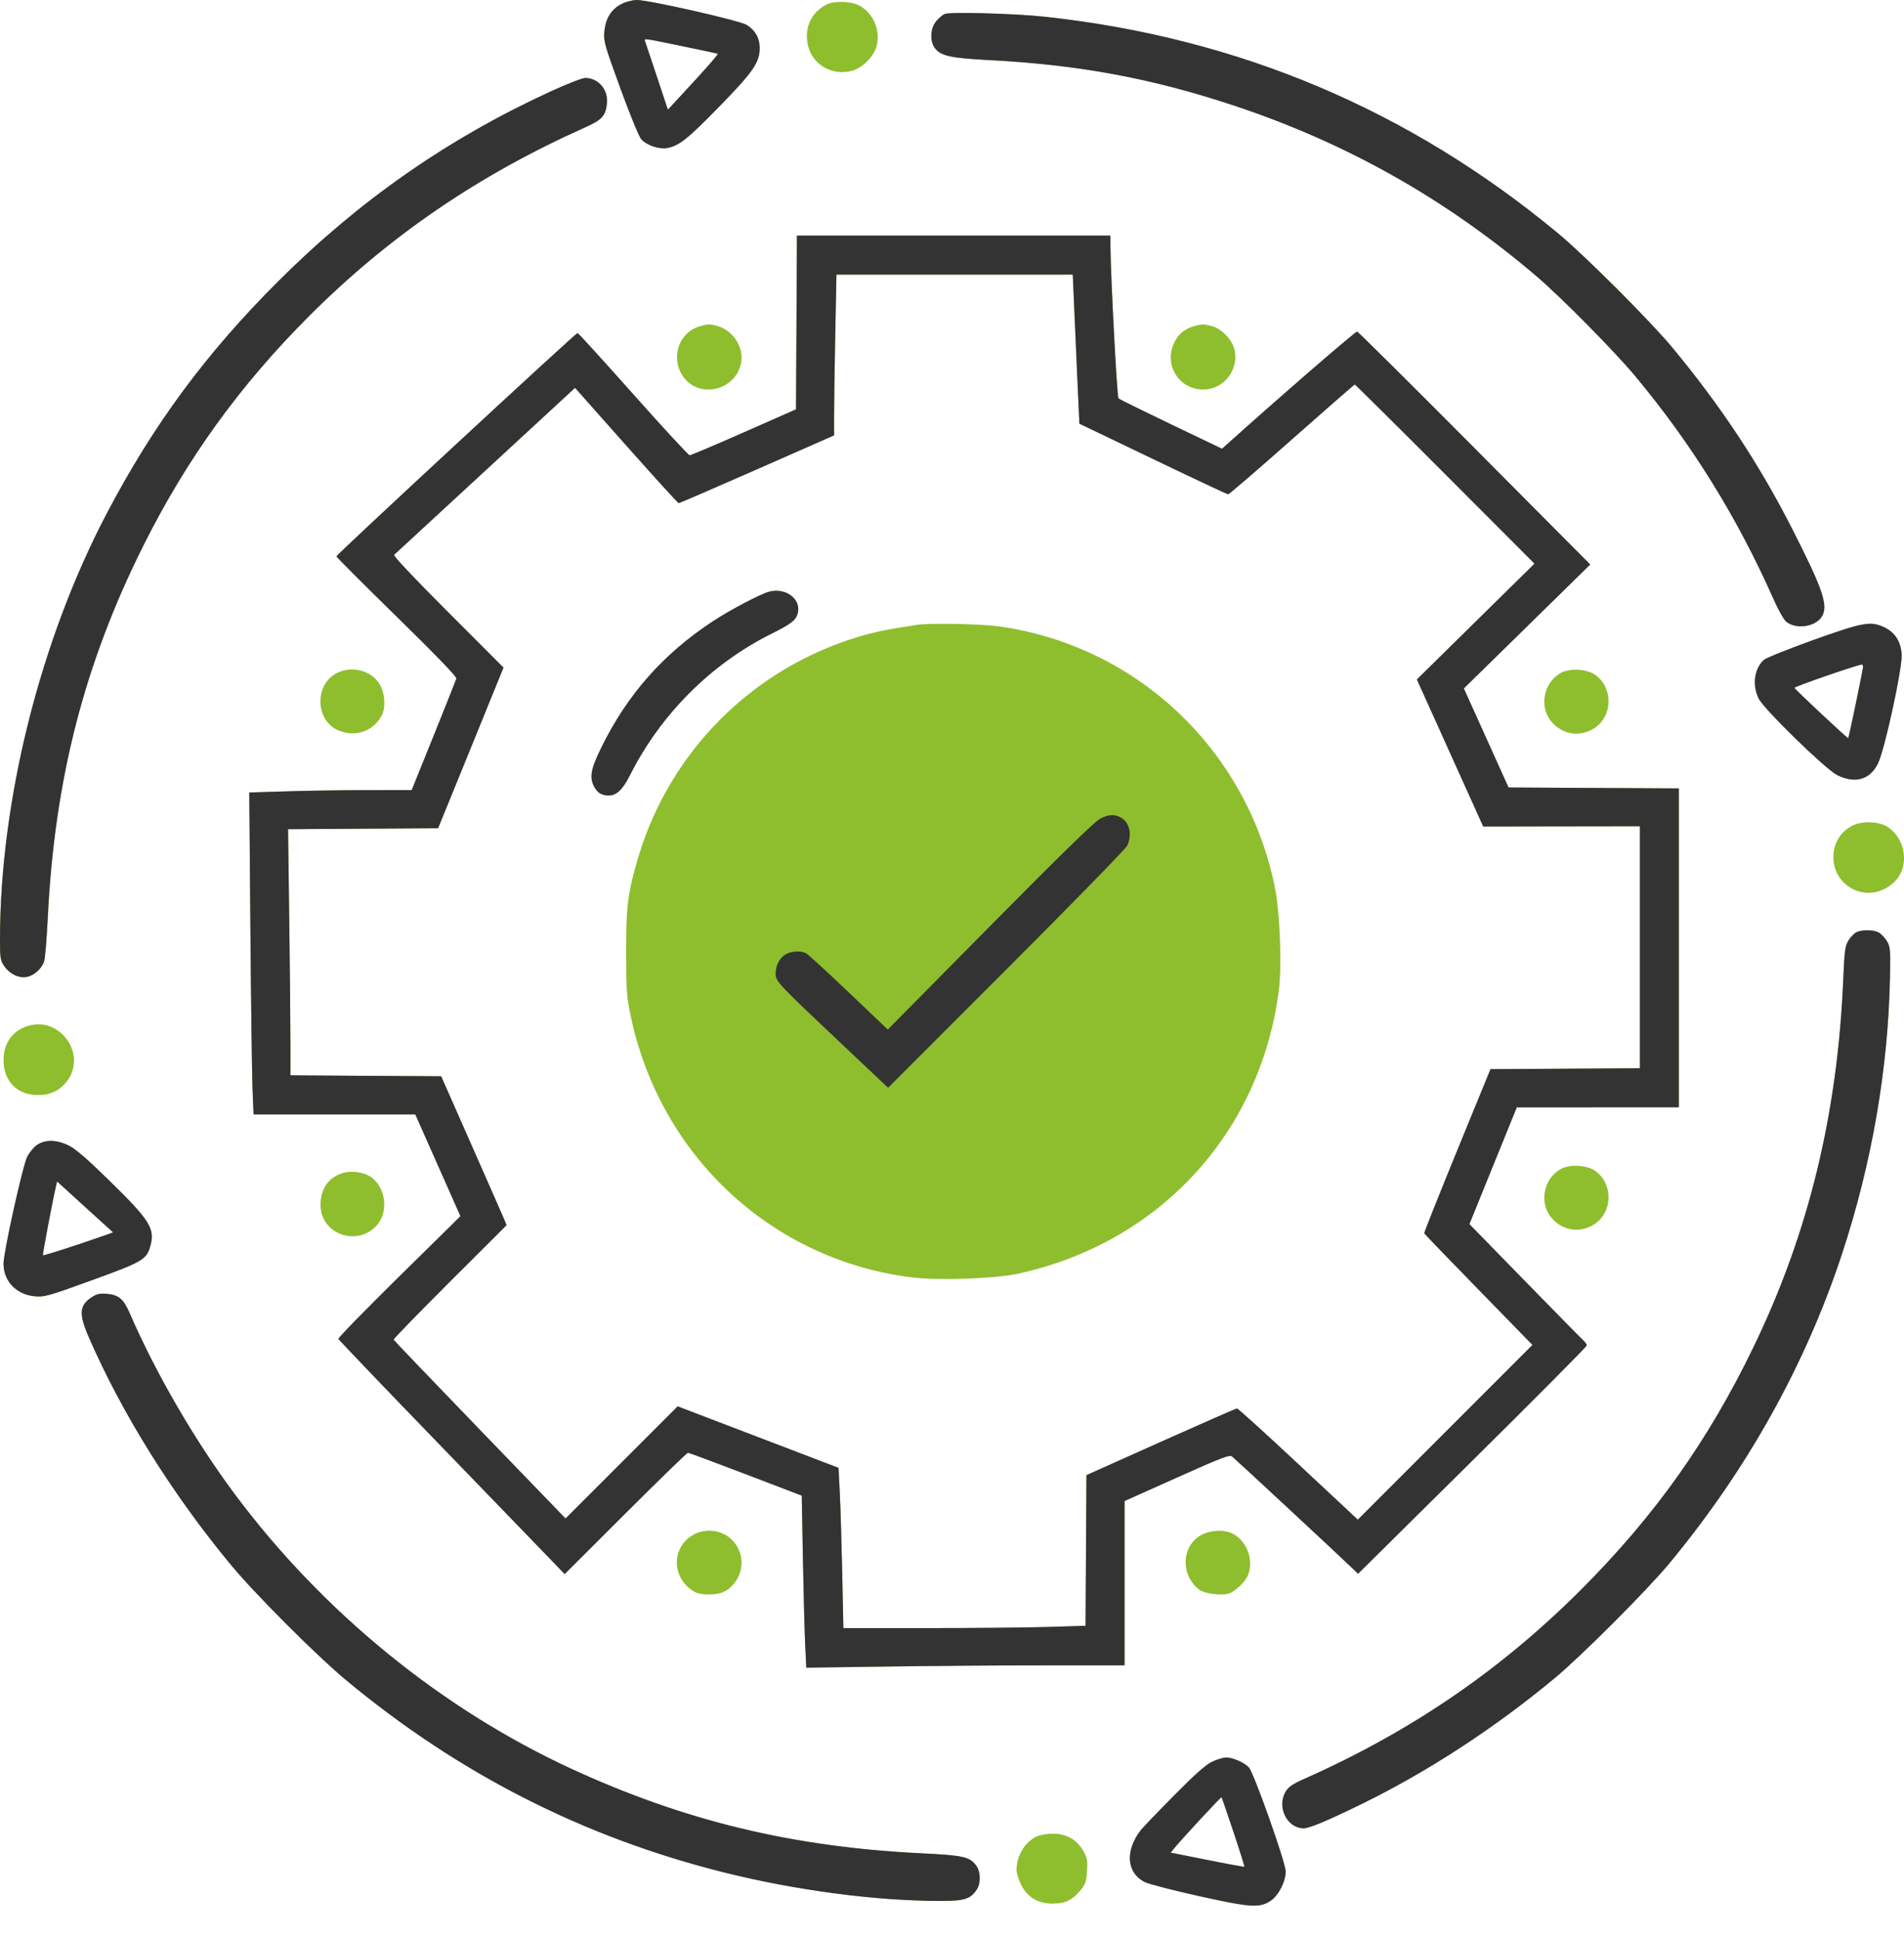
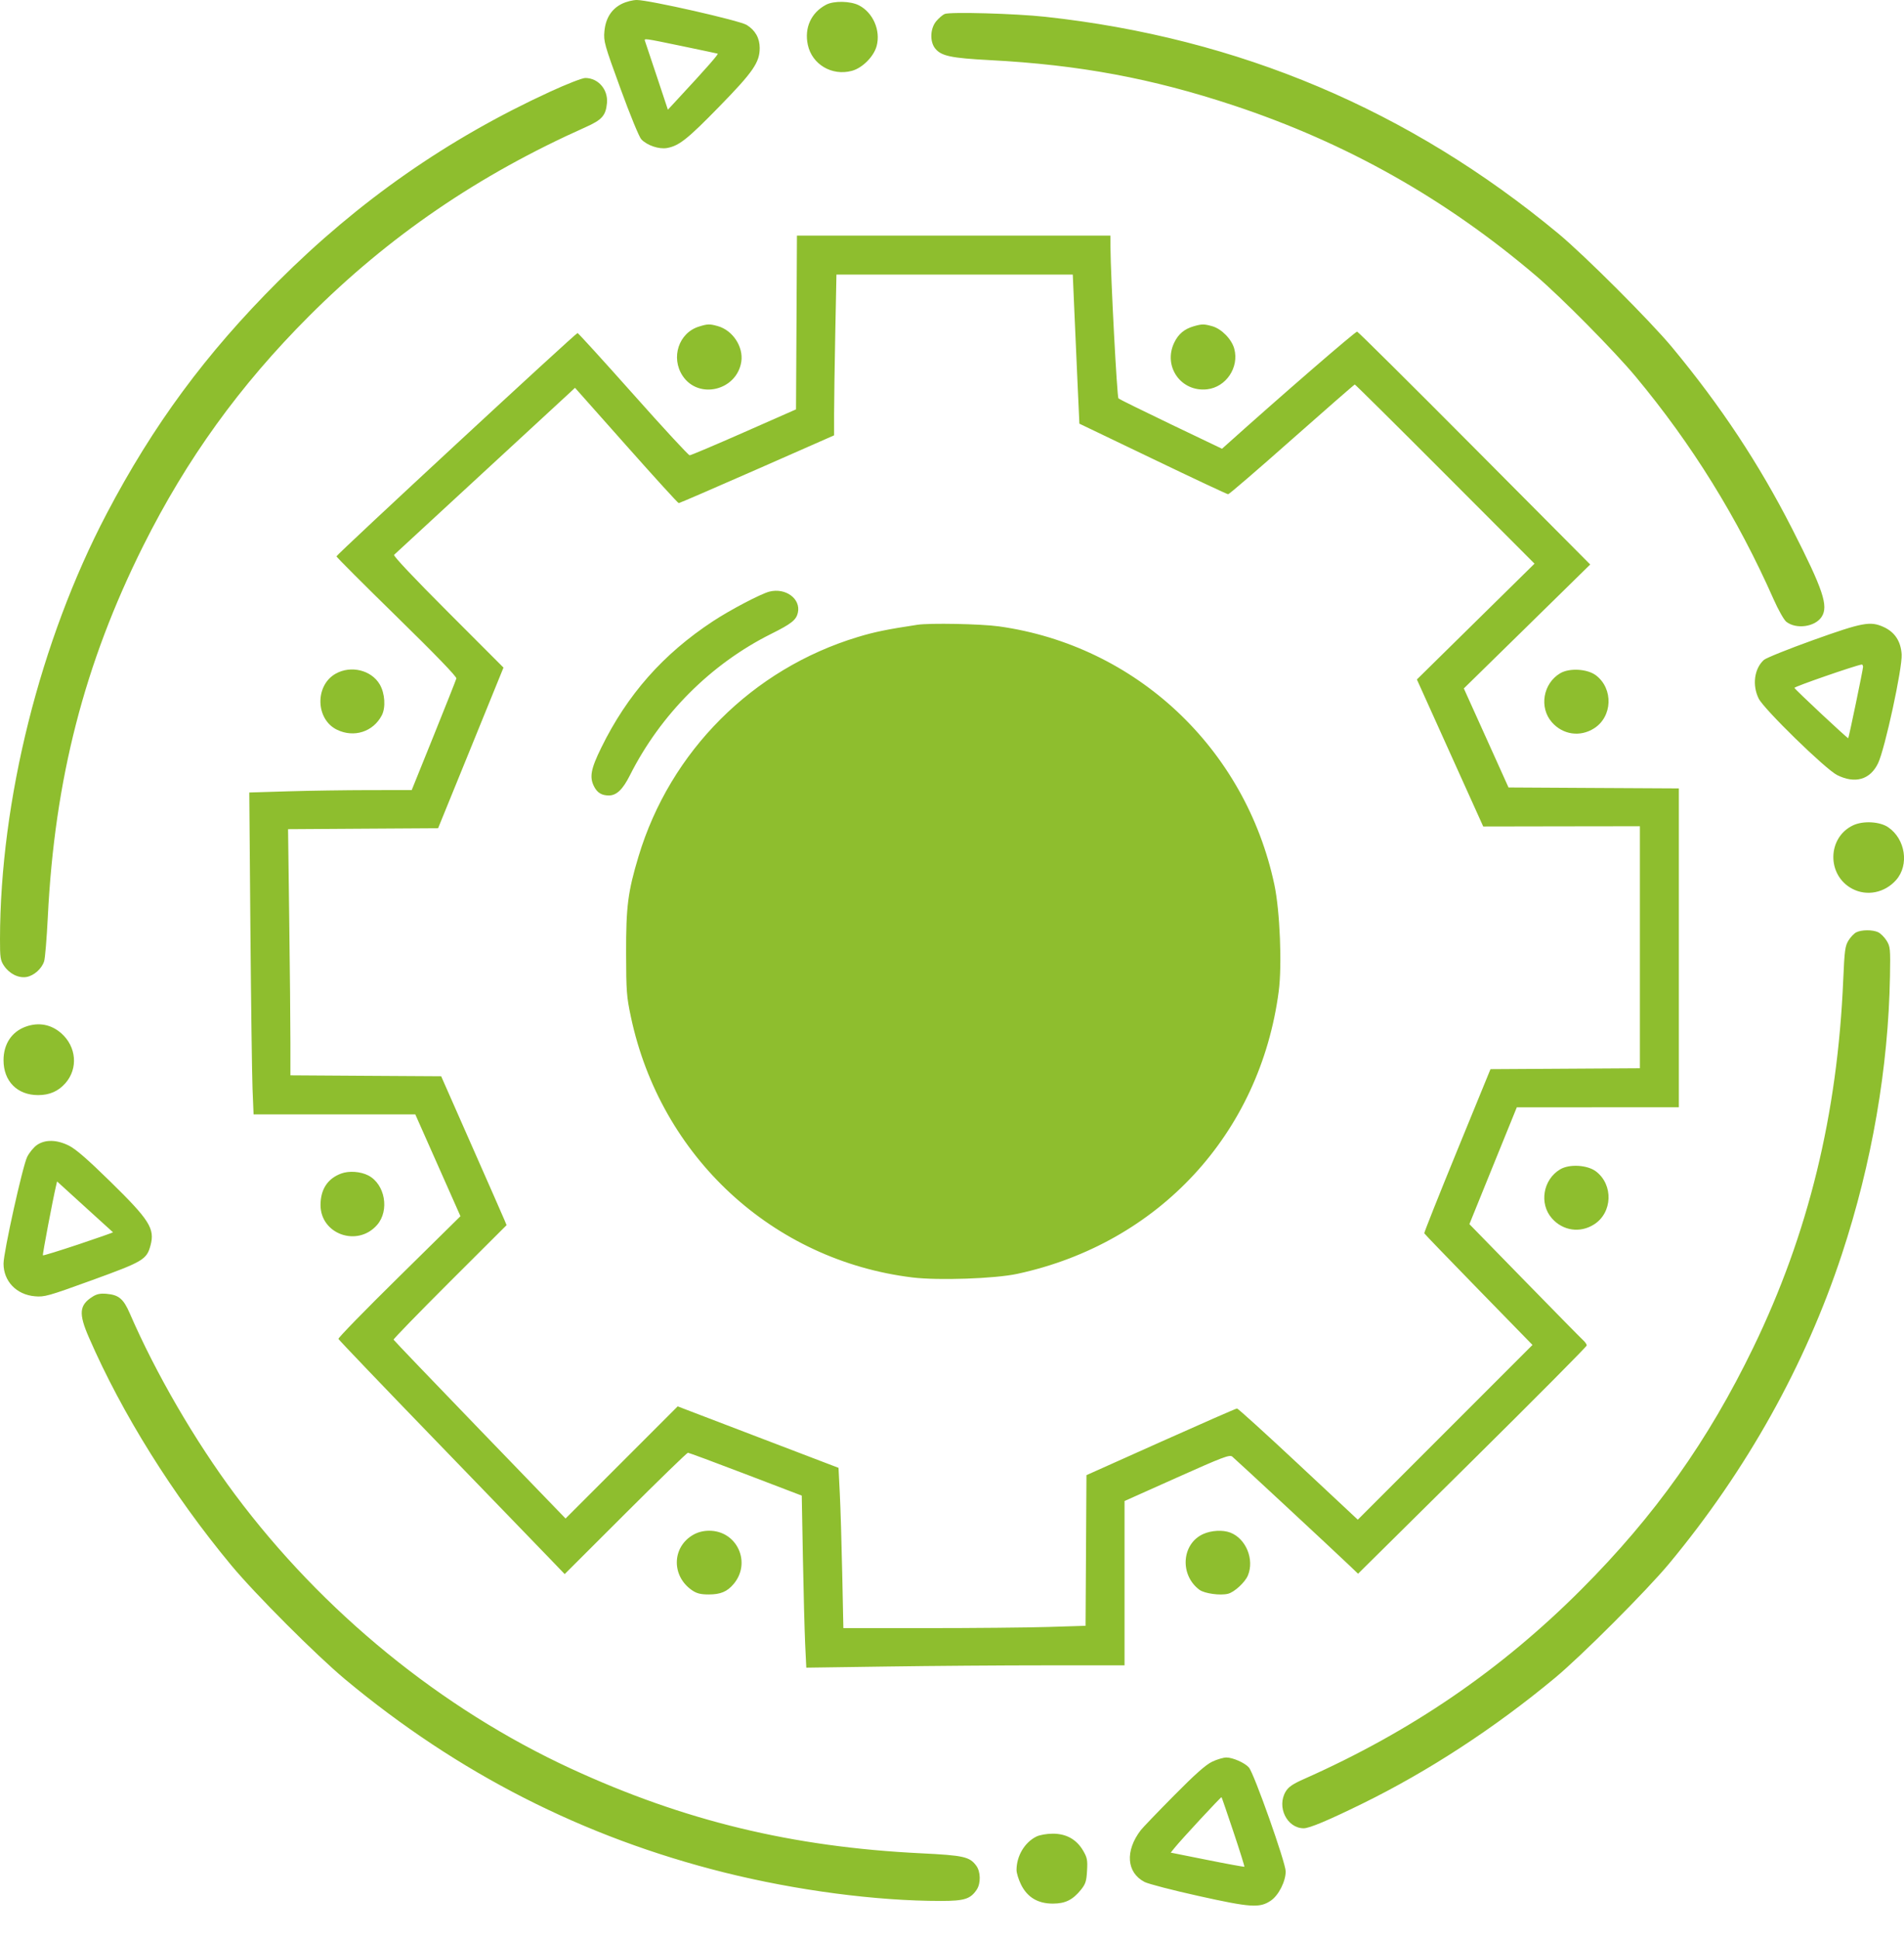
<svg xmlns="http://www.w3.org/2000/svg" width="55" height="56" viewBox="0 0 55 56" fill="none">
  <path fill-rule="evenodd" clip-rule="evenodd" d="M17.964 0.11C17.664 0.258 17.493 0.528 17.459 0.908C17.433 1.192 17.459 1.286 17.923 2.557C18.199 3.315 18.463 3.957 18.525 4.023C18.691 4.199 19.038 4.316 19.27 4.274C19.616 4.211 19.865 4.013 20.778 3.077C21.756 2.076 21.946 1.801 21.945 1.384C21.945 1.1 21.817 0.874 21.569 0.72C21.363 0.593 18.749 -0 18.395 1.32344e-08C18.28 1.32344e-08 18.086 0.049 17.964 0.11ZM23.864 0.136C23.43 0.365 23.23 0.804 23.335 1.294C23.456 1.86 24.032 2.201 24.607 2.046C24.912 1.964 25.24 1.635 25.323 1.329C25.444 0.879 25.219 0.362 24.81 0.153C24.564 0.028 24.086 0.019 23.864 0.136ZM27.287 0.404C27.229 0.429 27.119 0.524 27.044 0.613C26.87 0.821 26.854 1.196 27.011 1.396C27.185 1.617 27.464 1.677 28.605 1.737C31.174 1.872 33.272 2.262 35.63 3.043C38.886 4.121 41.761 5.74 44.378 7.971C45.099 8.585 46.639 10.143 47.245 10.871C48.878 12.832 50.188 14.944 51.234 17.306C51.368 17.61 51.533 17.901 51.6 17.954C51.885 18.178 52.43 18.103 52.62 17.813C52.824 17.501 52.667 17.032 51.769 15.27C50.811 13.39 49.712 11.73 48.301 10.028C47.673 9.272 45.779 7.379 45.018 6.747C40.711 3.175 35.785 1.094 30.195 0.485C29.337 0.391 27.435 0.338 27.287 0.404ZM19.7 1.331C20.246 1.445 20.71 1.542 20.731 1.549C20.765 1.559 20.415 1.959 19.587 2.85L19.293 3.168L18.975 2.211C18.8 1.684 18.646 1.225 18.633 1.189C18.601 1.102 18.584 1.1 19.7 1.331ZM15.884 2.651C12.927 4.011 10.365 5.799 8.028 8.132C5.944 10.213 4.423 12.274 3.076 14.843C1.162 18.492 0.005 23.108 2.52297e-05 27.119C-0.001 27.651 0.011 27.73 0.115 27.886C0.271 28.119 0.536 28.251 0.767 28.211C0.982 28.173 1.206 27.973 1.275 27.757C1.303 27.67 1.35 27.096 1.381 26.48C1.577 22.503 2.439 19.156 4.14 15.756C5.395 13.249 6.926 11.129 8.925 9.13C11.237 6.817 13.821 5.053 16.916 3.672C17.39 3.461 17.499 3.337 17.533 2.977C17.569 2.586 17.282 2.253 16.907 2.252C16.822 2.251 16.363 2.43 15.884 2.651ZM23.008 9.312L22.994 11.821L21.489 12.484C20.661 12.849 19.956 13.147 19.922 13.147C19.888 13.147 19.154 12.353 18.291 11.382C17.427 10.412 16.704 9.617 16.683 9.617C16.63 9.617 9.719 16.016 9.719 16.065C9.719 16.087 10.503 16.871 11.462 17.809C12.574 18.897 13.197 19.541 13.183 19.591C13.172 19.634 12.877 20.377 12.528 21.242L11.893 22.814L10.665 22.815C9.99 22.816 8.935 22.831 8.32 22.85L7.201 22.884L7.233 26.802C7.251 28.957 7.279 31.048 7.295 31.449L7.325 32.178H9.661H11.996L12.649 33.649L13.301 35.119L11.529 36.864C10.554 37.823 9.765 38.632 9.776 38.662C9.787 38.691 11.039 40 12.558 41.569C14.078 43.139 15.544 44.655 15.816 44.938L16.312 45.453L18.067 43.701C19.033 42.737 19.845 41.949 19.872 41.949C19.898 41.949 20.649 42.227 21.54 42.568L23.16 43.187L23.193 44.985C23.211 45.974 23.241 47.092 23.258 47.469L23.291 48.155L25.623 48.122C26.907 48.103 28.975 48.088 30.22 48.088L32.484 48.088V45.715V43.343L33.995 42.667C35.312 42.078 35.517 41.999 35.594 42.059C35.681 42.128 38.54 44.783 38.99 45.213L39.23 45.443L42.533 42.175C44.35 40.378 45.836 38.882 45.836 38.85C45.836 38.819 45.787 38.749 45.728 38.696C45.668 38.642 44.906 37.867 44.033 36.973L42.446 35.348L43.13 33.661L43.815 31.975L46.156 31.974L48.496 31.973V27.37V22.766L46.036 22.753L43.576 22.739L42.931 21.309L42.285 19.879L44.111 18.09L45.936 16.3L42.599 12.946C40.764 11.101 39.236 9.585 39.203 9.576C39.158 9.564 36.978 11.452 35.414 12.856L35.3 12.958L33.828 12.254C33.019 11.866 32.335 11.529 32.308 11.505C32.267 11.466 32.084 8.009 32.077 7.124L32.075 6.804H27.548H23.021L23.008 9.312ZM31.027 8.812C31.047 9.297 31.09 10.266 31.122 10.964L31.18 12.234L33.303 13.252C34.47 13.813 35.449 14.272 35.477 14.272C35.505 14.273 36.334 13.56 37.318 12.688C38.303 11.817 39.12 11.104 39.135 11.103C39.149 11.102 40.323 12.265 41.744 13.689L44.327 16.276L42.628 17.948L40.929 19.62L41.887 21.743L42.845 23.865L45.108 23.861L47.371 23.858V27.352V30.847L45.213 30.86L43.055 30.873L42.092 33.225C41.562 34.518 41.135 35.593 41.142 35.612C41.149 35.631 41.856 36.364 42.712 37.241L44.268 38.836L41.745 41.359L39.222 43.882L37.503 42.276C36.558 41.393 35.761 40.67 35.733 40.671C35.705 40.671 34.715 41.105 33.533 41.634L31.384 42.596L31.371 44.771L31.358 46.946L30.276 46.98C29.68 46.998 28.106 47.013 26.778 47.013H24.362L24.329 45.44C24.311 44.575 24.28 43.534 24.259 43.126L24.222 42.385L21.899 41.498L19.576 40.61L17.957 42.229L16.337 43.848L13.86 41.284C12.497 39.873 11.376 38.703 11.369 38.684C11.361 38.664 12.093 37.912 12.994 37.012L14.633 35.377L14.569 35.222C14.534 35.138 14.109 34.17 13.624 33.073L12.744 31.078L10.566 31.065L8.389 31.051V30.114C8.389 29.598 8.374 27.999 8.355 26.559L8.321 23.943L10.488 23.929L12.655 23.916L13.6 21.597L14.544 19.277L12.939 17.671C11.967 16.7 11.353 16.048 11.383 16.022C11.438 15.974 16.197 11.583 16.452 11.346L16.61 11.198L18.089 12.863C18.902 13.779 19.584 14.528 19.606 14.528C19.628 14.528 20.646 14.088 21.87 13.55L24.094 12.571V11.947C24.094 11.603 24.11 10.559 24.128 9.626L24.162 7.929H27.576H30.989L31.027 8.812ZM20.191 9.43C19.607 9.61 19.37 10.325 19.719 10.853C20.177 11.544 21.281 11.28 21.413 10.448C21.481 10.015 21.166 9.536 20.732 9.416C20.498 9.351 20.441 9.352 20.191 9.43ZM34.481 9.422C34.215 9.498 34.039 9.645 33.921 9.89C33.588 10.578 34.113 11.326 34.87 11.241C35.417 11.179 35.799 10.61 35.654 10.071C35.579 9.794 35.285 9.494 35.015 9.419C34.778 9.353 34.72 9.353 34.481 9.422ZM22.227 17.083C21.982 17.144 21.091 17.611 20.59 17.942C19.155 18.886 18.12 20.058 17.369 21.589C17.065 22.208 17.022 22.442 17.163 22.715C17.255 22.893 17.383 22.97 17.587 22.97C17.809 22.97 17.989 22.798 18.194 22.391C19.081 20.628 20.535 19.173 22.274 18.305C22.864 18.011 23.001 17.902 23.048 17.691C23.136 17.291 22.696 16.966 22.227 17.083ZM26.499 18.041C25.616 18.175 25.261 18.248 24.779 18.394C21.736 19.315 19.36 21.691 18.445 24.729C18.138 25.749 18.083 26.178 18.086 27.523C18.088 28.625 18.1 28.778 18.225 29.367C19.083 33.404 22.319 36.395 26.359 36.888C27.111 36.979 28.739 36.923 29.388 36.783C33.469 35.903 36.397 32.739 36.938 28.624C37.037 27.874 36.973 26.304 36.813 25.549C35.977 21.606 32.813 18.639 28.855 18.087C28.339 18.015 26.858 17.986 26.499 18.041ZM52.376 18.483C51.655 18.742 51.014 19 50.952 19.056C50.675 19.307 50.611 19.784 50.802 20.171C50.953 20.478 52.734 22.214 53.069 22.381C53.589 22.641 54.025 22.513 54.252 22.037C54.451 21.617 54.956 19.286 54.932 18.896C54.908 18.516 54.734 18.252 54.411 18.105C54.026 17.93 53.805 17.972 52.376 18.483ZM53.817 19.258C53.817 19.329 53.408 21.297 53.389 21.316C53.373 21.333 51.85 19.909 51.835 19.863C51.823 19.829 53.593 19.216 53.778 19.189C53.799 19.186 53.817 19.217 53.817 19.258ZM9.695 19.454C9.091 19.796 9.115 20.772 9.735 21.072C10.226 21.31 10.78 21.132 11.028 20.657C11.147 20.43 11.12 20.02 10.97 19.764C10.727 19.348 10.135 19.205 9.695 19.454ZM45.067 19.442C44.573 19.736 44.455 20.431 44.828 20.855C45.145 21.217 45.643 21.289 46.047 21.032C46.58 20.694 46.61 19.889 46.103 19.502C45.855 19.313 45.334 19.282 45.067 19.442ZM53.533 23.83C52.781 24.182 52.764 25.273 53.505 25.664C53.926 25.887 54.446 25.782 54.774 25.409C55.155 24.975 55.042 24.229 54.544 23.888C54.302 23.722 53.823 23.695 53.533 23.83ZM53.624 26.92C53.56 26.951 53.458 27.057 53.397 27.156C53.298 27.315 53.282 27.442 53.245 28.286C53.08 32.185 52.238 35.627 50.648 38.908C49.344 41.601 47.802 43.77 45.684 45.891C43.352 48.227 40.758 49.999 37.666 51.371C37.347 51.512 37.221 51.598 37.142 51.728C36.872 52.17 37.173 52.791 37.659 52.793C37.822 52.794 38.372 52.563 39.355 52.081C41.261 51.146 43.173 49.899 44.915 48.453C45.684 47.815 47.572 45.925 48.219 45.146C50.457 42.449 52.15 39.418 53.205 36.219C54.072 33.592 54.549 30.834 54.595 28.188C54.609 27.39 54.603 27.333 54.496 27.16C54.433 27.06 54.323 26.95 54.25 26.917C54.089 26.844 53.78 26.845 53.624 26.92ZM0.748 29.644C0.339 29.789 0.102 30.147 0.102 30.614C0.102 31.222 0.499 31.622 1.101 31.622C1.43 31.622 1.685 31.511 1.89 31.277C2.262 30.854 2.209 30.222 1.768 29.835C1.478 29.58 1.117 29.512 0.748 29.644ZM1.071 33.06C0.977 33.124 0.849 33.279 0.785 33.406C0.655 33.666 0.102 36.16 0.102 36.487C0.102 36.996 0.473 37.384 1.006 37.431C1.285 37.456 1.391 37.426 2.659 36.966C4.138 36.429 4.238 36.37 4.348 35.961C4.478 35.479 4.32 35.228 3.184 34.116C2.537 33.482 2.188 33.179 1.993 33.082C1.642 32.907 1.311 32.899 1.071 33.06ZM45.067 33.766C44.573 34.06 44.455 34.755 44.828 35.179C45.145 35.541 45.643 35.613 46.047 35.356C46.58 35.018 46.61 34.212 46.103 33.826C45.855 33.637 45.334 33.606 45.067 33.766ZM9.855 33.887C9.464 34.031 9.259 34.345 9.259 34.795C9.259 35.64 10.325 36.018 10.891 35.373C11.258 34.955 11.124 34.193 10.638 33.942C10.416 33.827 10.08 33.803 9.855 33.887ZM2.583 34.965C2.948 35.299 3.255 35.577 3.264 35.583C3.272 35.589 2.825 35.746 2.269 35.932C1.714 36.117 1.25 36.26 1.239 36.249C1.223 36.232 1.523 34.648 1.621 34.233L1.649 34.115L1.783 34.237C1.857 34.304 2.217 34.631 2.583 34.965ZM2.678 37.44C2.288 37.685 2.266 37.926 2.567 38.617C3.524 40.818 4.988 43.16 6.679 45.197C7.372 46.032 9.134 47.795 9.972 48.494C13.234 51.21 16.854 53.053 20.922 54.069C23 54.588 25.314 54.892 27.181 54.891C27.861 54.891 28.036 54.835 28.217 54.56C28.334 54.381 28.328 54.047 28.203 53.877C28.011 53.614 27.843 53.576 26.601 53.515C22.888 53.333 19.763 52.578 16.497 51.072C12.75 49.344 9.317 46.544 6.788 43.154C5.628 41.599 4.505 39.666 3.749 37.925C3.567 37.505 3.431 37.39 3.079 37.36C2.902 37.344 2.796 37.365 2.678 37.44ZM20.029 44.316C19.405 44.67 19.389 45.515 19.998 45.925C20.129 46.013 20.243 46.041 20.472 46.041C20.814 46.041 21.006 45.961 21.193 45.738C21.712 45.121 21.29 44.201 20.488 44.201C20.317 44.201 20.165 44.24 20.029 44.316ZM34.755 44.297C34.132 44.58 34.072 45.477 34.647 45.906C34.791 46.014 35.249 46.078 35.473 46.021C35.655 45.976 35.965 45.691 36.047 45.494C36.24 45.031 35.992 44.427 35.537 44.254C35.321 44.172 34.991 44.19 34.755 44.297ZM35.016 50.87C34.831 50.958 34.526 51.228 33.907 51.854C33.437 52.329 33.009 52.775 32.955 52.845C32.494 53.444 32.54 54.074 33.064 54.344C33.172 54.4 33.874 54.582 34.624 54.748C36.132 55.083 36.389 55.1 36.71 54.882C36.934 54.731 37.139 54.327 37.139 54.038C37.139 53.788 36.224 51.203 36.076 51.037C35.957 50.902 35.613 50.75 35.426 50.749C35.341 50.749 35.157 50.803 35.016 50.87ZM35.631 52.899C35.813 53.442 35.954 53.894 35.946 53.903C35.937 53.911 35.455 53.824 34.874 53.707L33.818 53.496L33.931 53.356C34.131 53.109 35.27 51.88 35.286 51.895C35.294 51.904 35.449 52.355 35.631 52.899ZM29.938 53.032C29.598 53.2 29.364 53.593 29.364 53.999C29.364 54.085 29.423 54.275 29.496 54.422C29.678 54.787 29.982 54.968 30.412 54.968C30.772 54.968 30.986 54.862 31.224 54.569C31.358 54.402 31.384 54.323 31.401 54.02C31.419 53.71 31.405 53.639 31.286 53.436C31.096 53.113 30.799 52.947 30.408 52.949C30.235 52.95 30.033 52.985 29.938 53.032Z" fill="#8EBE2E" />
-   <path fill-rule="evenodd" clip-rule="evenodd" d="M17.964 0.11C17.664 0.258 17.493 0.528 17.459 0.908C17.433 1.192 17.459 1.286 17.923 2.557C18.199 3.315 18.463 3.957 18.525 4.023C18.691 4.199 19.038 4.316 19.27 4.274C19.616 4.211 19.865 4.013 20.778 3.077C21.756 2.076 21.946 1.801 21.945 1.384C21.945 1.1 21.817 0.874 21.569 0.72C21.363 0.593 18.749 -0 18.395 1.32344e-08C18.28 1.32344e-08 18.086 0.049 17.964 0.11ZM27.287 0.404C27.229 0.429 27.119 0.524 27.044 0.613C26.87 0.821 26.854 1.196 27.011 1.396C27.185 1.617 27.464 1.677 28.605 1.737C31.174 1.872 33.272 2.262 35.63 3.043C38.886 4.121 41.761 5.74 44.378 7.971C45.099 8.585 46.639 10.143 47.245 10.871C48.878 12.832 50.188 14.944 51.234 17.306C51.368 17.61 51.533 17.901 51.6 17.954C51.885 18.178 52.43 18.103 52.62 17.813C52.824 17.501 52.667 17.032 51.769 15.27C50.811 13.39 49.712 11.73 48.301 10.028C47.673 9.272 45.779 7.379 45.018 6.747C40.711 3.175 35.785 1.094 30.195 0.485C29.337 0.391 27.435 0.338 27.287 0.404ZM19.7 1.331C20.246 1.445 20.71 1.542 20.731 1.549C20.765 1.559 20.415 1.959 19.587 2.85L19.293 3.168L18.975 2.211C18.8 1.684 18.646 1.225 18.633 1.189C18.601 1.102 18.584 1.1 19.7 1.331ZM15.884 2.651C12.927 4.011 10.365 5.799 8.028 8.132C5.944 10.213 4.423 12.274 3.076 14.843C1.162 18.492 0.005 23.108 2.52297e-05 27.119C-0.001 27.651 0.011 27.73 0.115 27.886C0.271 28.119 0.536 28.251 0.767 28.211C0.982 28.173 1.206 27.973 1.275 27.757C1.303 27.67 1.35 27.096 1.381 26.48C1.577 22.503 2.439 19.156 4.14 15.756C5.395 13.249 6.926 11.129 8.925 9.13C11.237 6.817 13.821 5.053 16.916 3.672C17.39 3.461 17.499 3.337 17.533 2.977C17.569 2.586 17.282 2.253 16.907 2.252C16.822 2.251 16.363 2.43 15.884 2.651ZM23.008 9.312L22.994 11.821L21.489 12.484C20.661 12.849 19.956 13.147 19.922 13.147C19.888 13.147 19.154 12.353 18.291 11.382C17.427 10.412 16.704 9.617 16.683 9.617C16.63 9.617 9.719 16.016 9.719 16.065C9.719 16.087 10.503 16.871 11.462 17.809C12.574 18.897 13.197 19.541 13.183 19.591C13.172 19.634 12.877 20.377 12.528 21.242L11.893 22.814L10.665 22.815C9.99 22.816 8.935 22.831 8.32 22.85L7.201 22.884L7.233 26.802C7.251 28.957 7.279 31.048 7.295 31.449L7.325 32.178H9.661H11.996L12.649 33.649L13.301 35.119L11.529 36.864C10.554 37.823 9.765 38.632 9.776 38.662C9.787 38.691 11.039 40 12.558 41.569C14.078 43.139 15.544 44.655 15.816 44.938L16.312 45.453L18.067 43.701C19.033 42.737 19.845 41.949 19.872 41.949C19.898 41.949 20.649 42.227 21.54 42.568L23.16 43.187L23.193 44.985C23.211 45.974 23.241 47.092 23.258 47.469L23.291 48.155L25.623 48.122C26.907 48.103 28.975 48.088 30.22 48.088L32.484 48.088V45.715V43.343L33.995 42.667C35.312 42.078 35.517 41.999 35.594 42.059C35.681 42.128 38.54 44.783 38.99 45.213L39.23 45.443L42.533 42.175C44.35 40.378 45.836 38.882 45.836 38.85C45.836 38.819 45.787 38.749 45.728 38.696C45.668 38.642 44.906 37.867 44.033 36.973L42.446 35.348L43.13 33.661L43.815 31.975L46.156 31.974L48.496 31.973V27.37V22.766L46.036 22.753L43.576 22.739L42.931 21.309L42.285 19.879L44.111 18.09L45.936 16.3L42.599 12.946C40.764 11.101 39.236 9.585 39.203 9.576C39.158 9.564 36.978 11.452 35.414 12.856L35.3 12.958L33.828 12.254C33.019 11.866 32.335 11.529 32.308 11.505C32.267 11.466 32.084 8.009 32.077 7.124L32.075 6.804H27.548H23.021L23.008 9.312ZM31.027 8.812C31.047 9.297 31.09 10.266 31.122 10.964L31.18 12.234L33.303 13.252C34.47 13.813 35.449 14.272 35.477 14.272C35.505 14.273 36.334 13.56 37.318 12.688C38.303 11.817 39.12 11.104 39.135 11.103C39.149 11.102 40.323 12.265 41.744 13.689L44.327 16.276L42.628 17.948L40.929 19.62L41.887 21.743L42.845 23.865L45.108 23.861L47.371 23.858V27.352V30.847L45.213 30.86L43.055 30.873L42.092 33.225C41.562 34.518 41.135 35.593 41.142 35.612C41.149 35.631 41.856 36.364 42.712 37.241L44.268 38.836L41.745 41.359L39.222 43.882L37.503 42.276C36.558 41.393 35.761 40.67 35.733 40.671C35.705 40.671 34.715 41.105 33.533 41.634L31.384 42.596L31.371 44.771L31.358 46.946L30.276 46.98C29.68 46.998 28.106 47.013 26.778 47.013H24.362L24.329 45.44C24.311 44.575 24.28 43.534 24.259 43.126L24.222 42.385L21.899 41.498L19.576 40.61L17.957 42.229L16.337 43.848L13.86 41.284C12.497 39.873 11.376 38.703 11.369 38.684C11.361 38.664 12.093 37.912 12.994 37.012L14.633 35.377L14.569 35.222C14.534 35.138 14.109 34.17 13.624 33.073L12.744 31.078L10.566 31.065L8.389 31.051V30.114C8.389 29.598 8.374 27.999 8.355 26.559L8.321 23.943L10.488 23.929L12.655 23.916L13.6 21.597L14.544 19.277L12.939 17.671C11.967 16.7 11.353 16.048 11.383 16.022C11.438 15.974 16.197 11.583 16.452 11.346L16.61 11.198L18.089 12.863C18.902 13.779 19.584 14.528 19.606 14.528C19.628 14.528 20.646 14.088 21.87 13.55L24.094 12.571V11.947C24.094 11.603 24.11 10.559 24.128 9.626L24.162 7.929H27.576H30.989L31.027 8.812ZM22.227 17.083C21.982 17.144 21.091 17.611 20.59 17.942C19.155 18.886 18.12 20.058 17.369 21.589C17.065 22.208 17.022 22.442 17.163 22.715C17.255 22.893 17.383 22.97 17.587 22.97C17.809 22.97 17.989 22.798 18.194 22.391C19.081 20.628 20.535 19.173 22.274 18.305C22.864 18.011 23.001 17.902 23.048 17.691C23.136 17.291 22.696 16.966 22.227 17.083ZM52.376 18.483C51.655 18.742 51.014 19 50.952 19.056C50.675 19.307 50.611 19.784 50.802 20.171C50.953 20.478 52.734 22.214 53.069 22.381C53.589 22.641 54.025 22.513 54.252 22.037C54.451 21.617 54.956 19.286 54.932 18.896C54.908 18.516 54.734 18.252 54.411 18.105C54.026 17.93 53.805 17.972 52.376 18.483ZM53.817 19.258C53.817 19.329 53.408 21.297 53.389 21.316C53.373 21.333 51.85 19.909 51.835 19.863C51.823 19.829 53.593 19.216 53.778 19.189C53.799 19.186 53.817 19.217 53.817 19.258ZM31.779 23.641C31.627 23.716 30.655 24.664 28.602 26.739L25.645 29.729L24.519 28.657C23.9 28.067 23.345 27.56 23.287 27.528C23.137 27.448 22.888 27.457 22.711 27.549C22.526 27.645 22.406 27.867 22.406 28.113C22.406 28.34 22.443 28.379 24.324 30.155L25.654 31.41L29.069 27.996C30.948 26.118 32.519 24.508 32.561 24.42C32.711 24.103 32.627 23.736 32.374 23.605C32.181 23.505 32.036 23.514 31.779 23.641ZM53.624 26.92C53.56 26.951 53.458 27.057 53.397 27.156C53.298 27.315 53.282 27.442 53.245 28.286C53.08 32.185 52.238 35.627 50.648 38.908C49.344 41.601 47.802 43.77 45.684 45.891C43.352 48.227 40.758 49.999 37.666 51.371C37.347 51.512 37.221 51.598 37.142 51.728C36.872 52.17 37.173 52.791 37.659 52.793C37.822 52.794 38.372 52.563 39.355 52.081C41.261 51.146 43.173 49.899 44.915 48.453C45.684 47.815 47.572 45.925 48.219 45.146C50.457 42.449 52.15 39.418 53.205 36.219C54.072 33.592 54.549 30.834 54.595 28.188C54.609 27.39 54.603 27.333 54.496 27.16C54.433 27.06 54.323 26.95 54.25 26.917C54.089 26.844 53.78 26.845 53.624 26.92ZM1.071 33.06C0.977 33.124 0.849 33.279 0.785 33.406C0.655 33.666 0.102 36.16 0.102 36.487C0.102 36.996 0.473 37.384 1.006 37.431C1.285 37.456 1.391 37.426 2.659 36.966C4.138 36.429 4.238 36.37 4.348 35.961C4.478 35.479 4.32 35.228 3.184 34.116C2.537 33.482 2.188 33.179 1.993 33.082C1.642 32.907 1.311 32.899 1.071 33.06ZM2.583 34.965C2.948 35.299 3.255 35.577 3.264 35.583C3.272 35.589 2.825 35.746 2.269 35.932C1.714 36.117 1.25 36.26 1.239 36.249C1.223 36.232 1.523 34.648 1.621 34.233L1.649 34.115L1.783 34.237C1.857 34.304 2.217 34.631 2.583 34.965ZM2.678 37.44C2.288 37.685 2.266 37.926 2.567 38.617C3.524 40.818 4.988 43.16 6.679 45.197C7.372 46.032 9.134 47.795 9.972 48.494C13.234 51.21 16.854 53.053 20.922 54.069C23 54.588 25.314 54.892 27.181 54.891C27.861 54.891 28.036 54.835 28.217 54.56C28.334 54.381 28.328 54.047 28.203 53.877C28.011 53.614 27.843 53.576 26.601 53.515C22.888 53.333 19.763 52.578 16.497 51.072C12.75 49.344 9.317 46.544 6.788 43.154C5.628 41.599 4.505 39.666 3.749 37.925C3.567 37.505 3.431 37.39 3.079 37.36C2.902 37.344 2.796 37.365 2.678 37.44ZM35.016 50.87C34.831 50.958 34.526 51.228 33.907 51.854C33.437 52.329 33.009 52.775 32.955 52.845C32.494 53.444 32.54 54.074 33.064 54.344C33.172 54.4 33.874 54.582 34.624 54.748C36.132 55.083 36.389 55.1 36.71 54.882C36.934 54.731 37.139 54.327 37.139 54.038C37.139 53.788 36.224 51.203 36.076 51.037C35.957 50.902 35.613 50.75 35.426 50.749C35.341 50.749 35.157 50.803 35.016 50.87ZM35.631 52.899C35.813 53.442 35.954 53.894 35.946 53.903C35.937 53.911 35.455 53.824 34.874 53.707L33.818 53.496L33.931 53.356C34.131 53.109 35.27 51.88 35.286 51.895C35.294 51.904 35.449 52.355 35.631 52.899Z" fill="#333333" />
</svg>